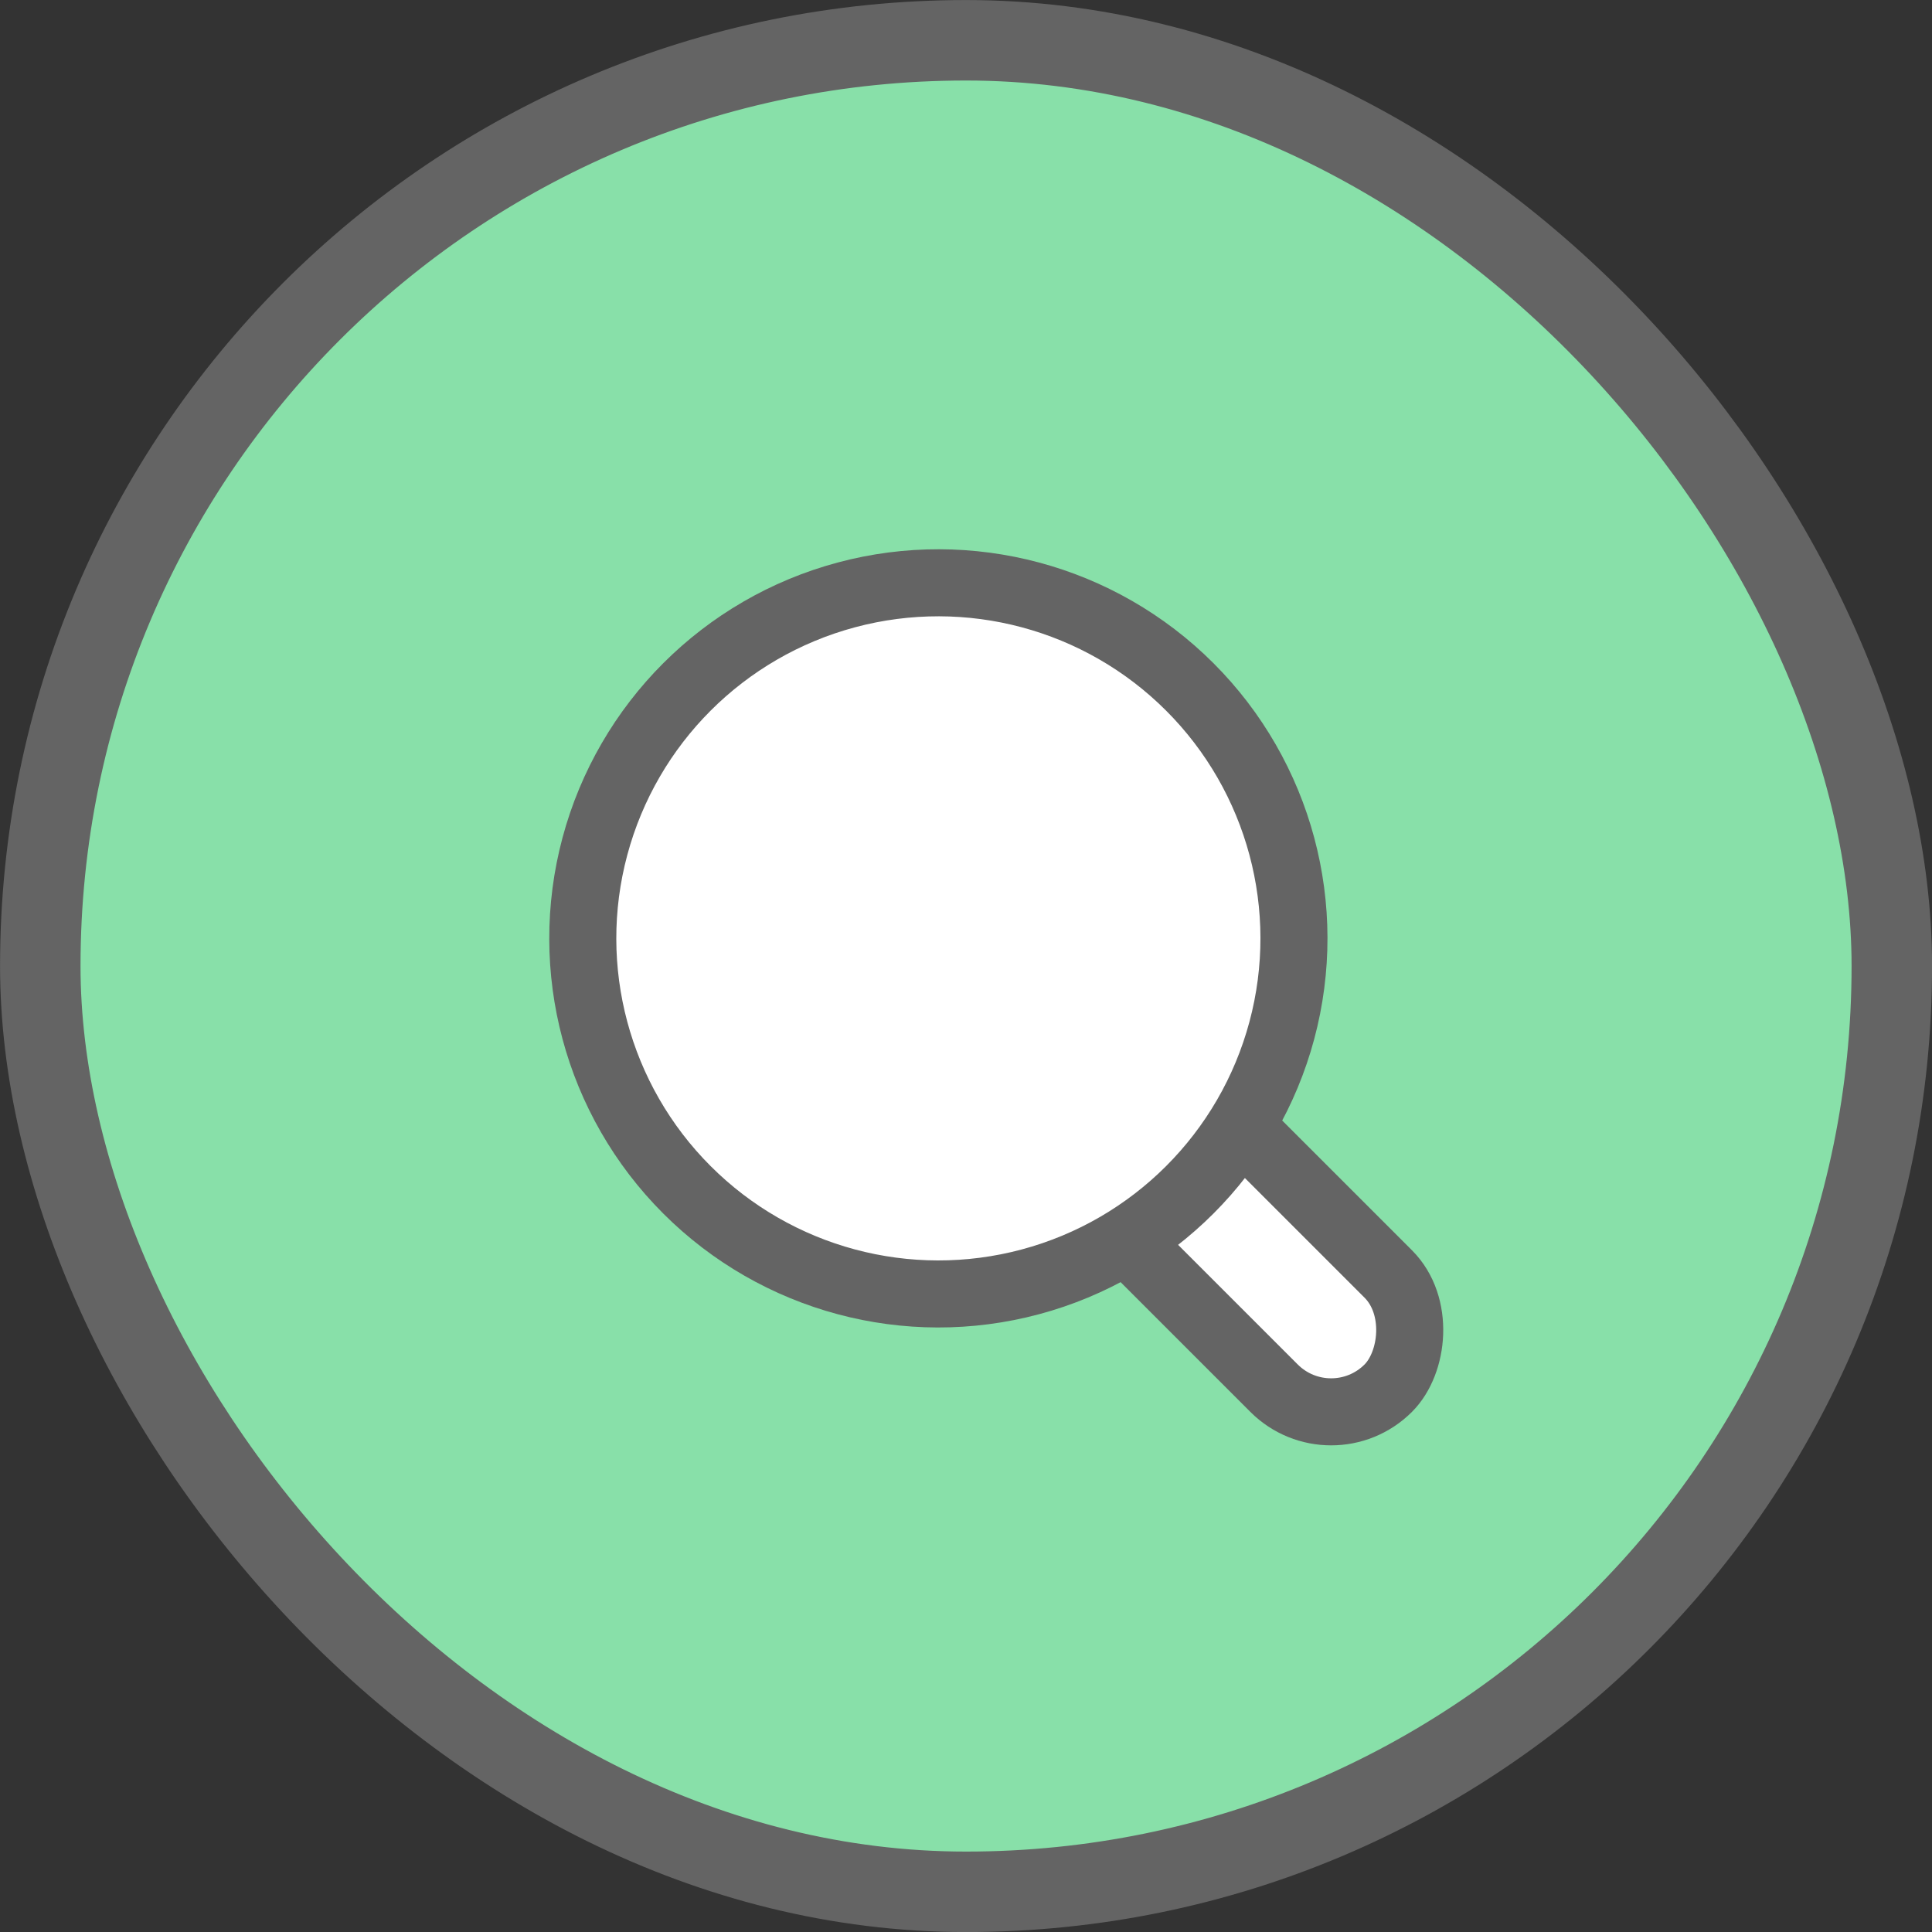
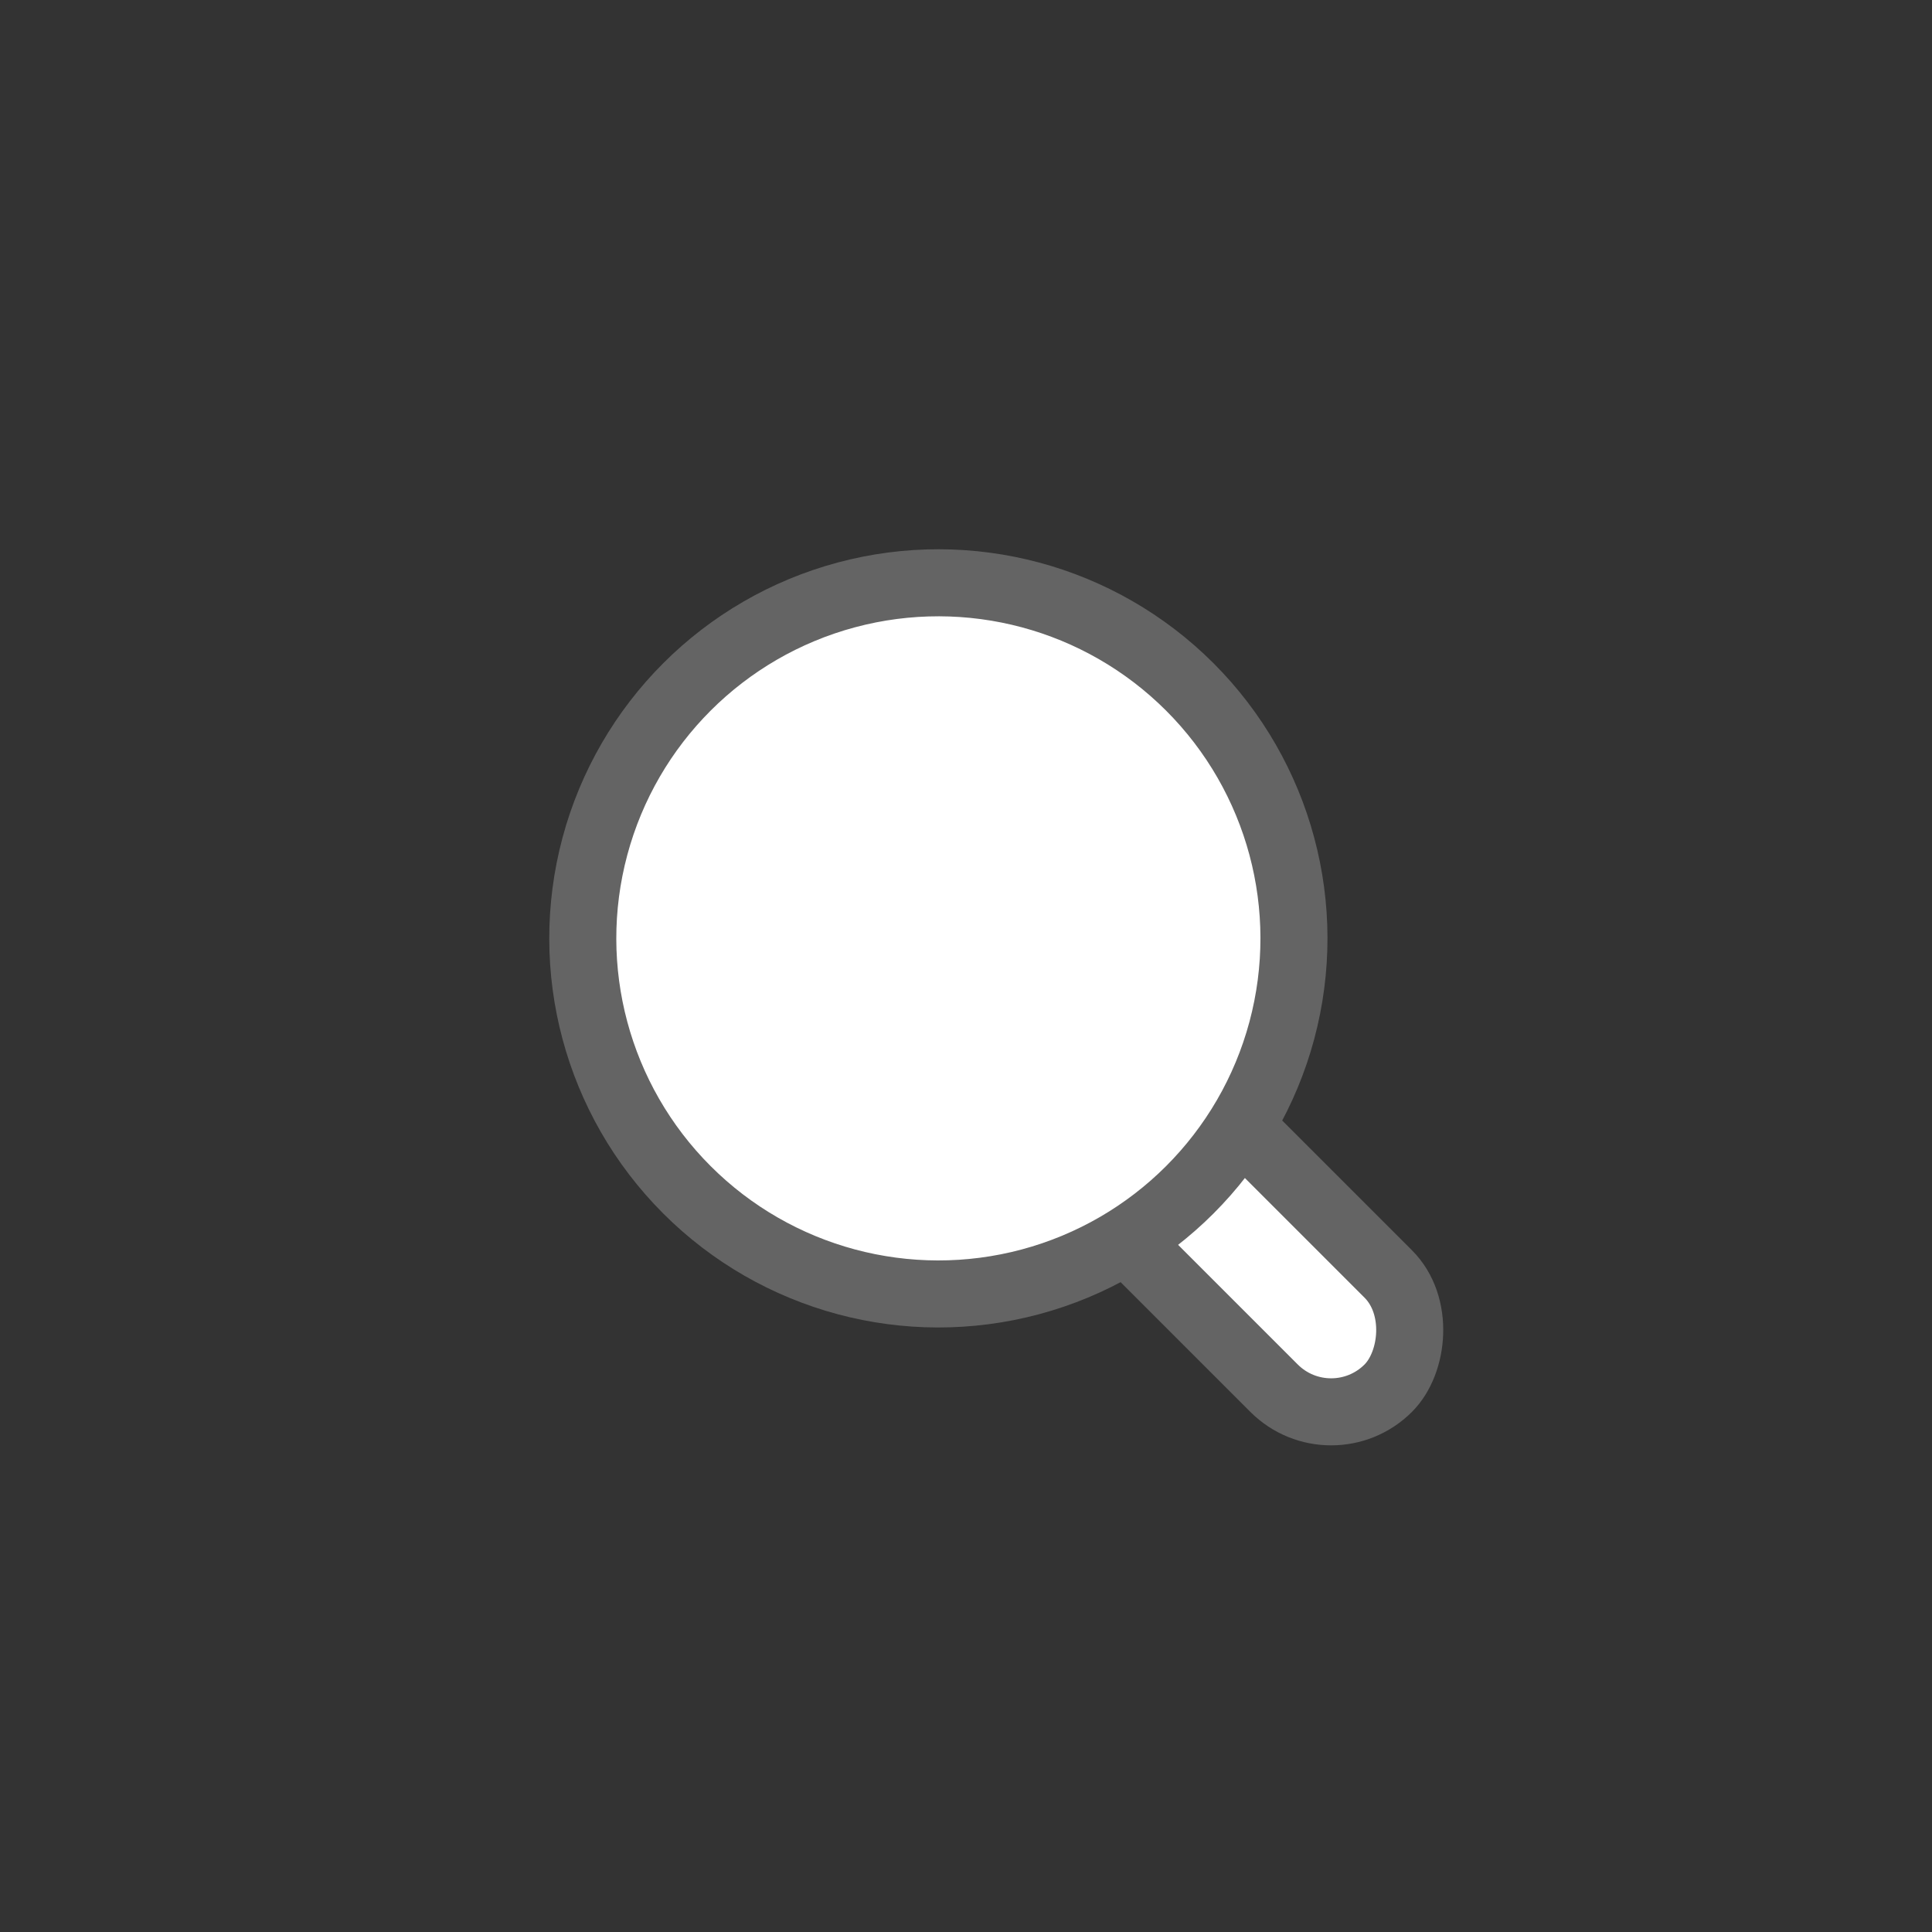
<svg xmlns="http://www.w3.org/2000/svg" width="20" height="20" viewBox="0 0 20 20" fill="none">
  <rect x="0" y="0" width="20" height="20" fill="#333333" stroke="none" />
-   <rect x="0.417" y="0.417" width="19.167" height="19.167" rx="9.583" fill="#88E0A9" />
-   <rect x="0.417" y="0.417" width="19.167" height="19.167" rx="9.583" stroke="#646464" stroke-width="0.833" />
  <rect x="11.525" y="10.342" width="4.861" height="1.672" rx="0.836" transform="rotate(45 11.525 10.342)" fill="white" stroke="#646464" stroke-width="0.694" />
  <circle cx="9.714" cy="9.714" r="3.681" transform="rotate(-45 9.714 9.714)" fill="white" stroke="#646464" stroke-width="0.694" />
</svg>